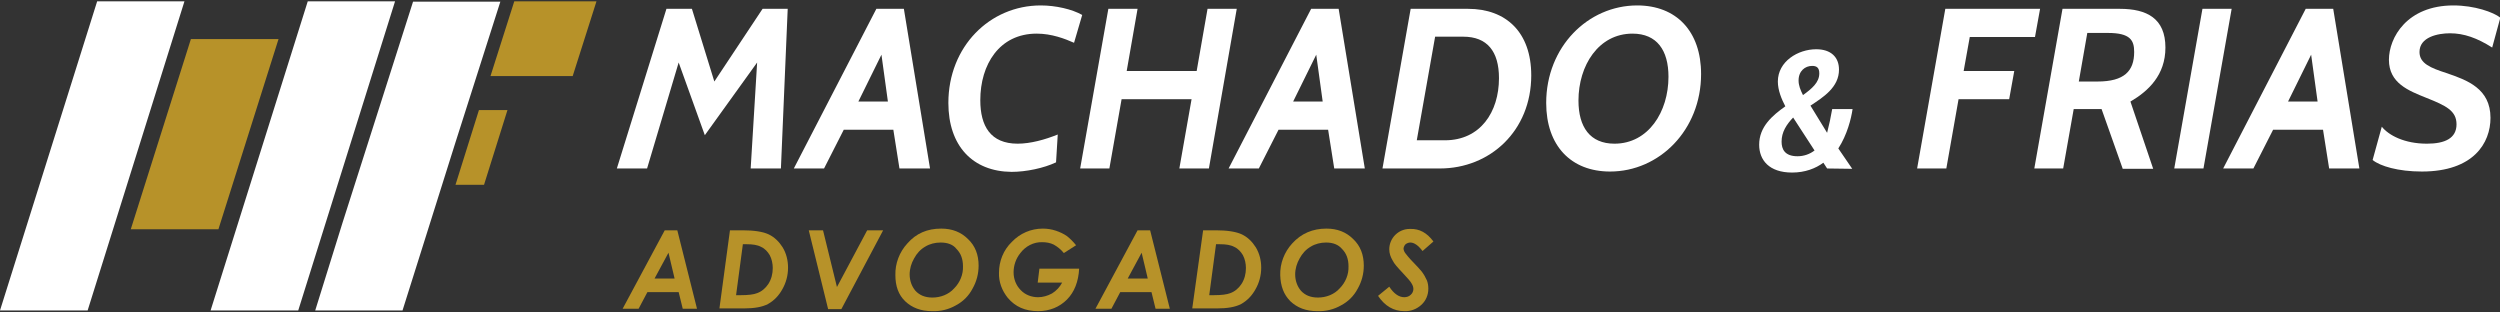
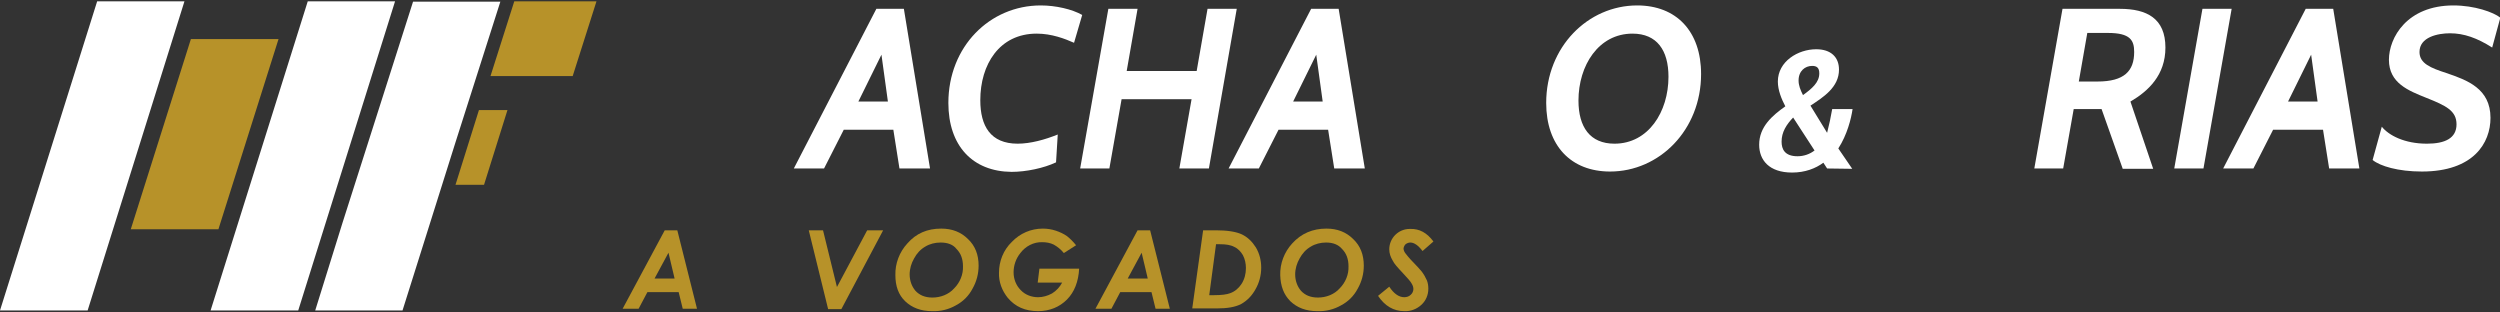
<svg xmlns="http://www.w3.org/2000/svg" version="1.1" id="Camada_1" x="0px" y="0px" viewBox="0 0 736 92" style="enable-background:new 0 0 736 92;" xml:space="preserve">
  <rect x="0" y="0" width="736" height="92" fill="#333333" stroke="none" />
  <style type="text/css">
	.st0{fill:#FFFFFF;}
	.st1{fill:#B79229;}
</style>
  <g>
    <path class="st0" d="M62,91.4l28.6-91h25.7l-28.5,91H62z" />
    <path class="st1" d="M38.5,67.5l17.7-56H82l-17.7,56H38.5z" />
    <path class="st0" d="M92.8,91.4l8-25.7l7.5-23.5l13.3-41.7h25.7l-13.3,41.7l-7.4,23.5l-8.1,25.7L92.8,91.4z" />
    <polygon class="st1" points="168.6,22.4 144.4,22.4 151.4,0.4 175.6,0.4  " />
    <polygon class="st1" points="142.5,54.4 134.1,54.4 141,32.4 149.4,32.4  " />
    <path class="st0" d="M0,91.4l28.6-91h25.7l-28.5,91H0z" />
    <path class="st1" d="M195.7,67.8h3.7l5.8,23.1h-4.2l-1.2-4.9h-9.2l-2.6,4.9h-4.7L195.7,67.8z M198.6,82l-1.8-7.6l-4.1,7.6L198.6,82   z" />
-     <path class="st1" d="M214.9,67.8h3.7c3.4,0,6,0.4,7.7,1.2c1.7,0.8,3.1,2.2,4.1,3.8c1.1,1.8,1.6,3.9,1.6,6c0,2.3-0.6,4.5-1.7,6.4   c-1,1.8-2.4,3.3-4.2,4.3c-1.7,0.9-4.1,1.3-7.1,1.3h-7.2L214.9,67.8z M218.7,71.9l-2,15h1.4c2.2,0,3.8-0.2,4.8-0.6   c1.4-0.5,2.5-1.5,3.3-2.7c0.9-1.4,1.3-3,1.3-4.7c0-1.3-0.3-2.7-0.9-3.8c-0.6-1-1.4-1.9-2.5-2.4c-1.1-0.6-2.5-0.8-4.3-0.8   L218.7,71.9z" />
    <path class="st1" d="M238.1,67.8h4.2l4.1,16.7l8.9-16.7h4.7L247.7,91h-3.9L238.1,67.8z" />
    <path class="st1" d="M277.1,67.3c3.2,0,5.8,1,7.9,3.1c2.1,2,3.1,4.6,3.1,7.8c0,2.4-0.6,4.7-1.8,6.8c-1.1,2.1-2.8,3.8-4.9,4.9   c-2.1,1.2-4.5,1.8-7,1.7c-3.3,0-5.9-1-7.9-2.9s-2.9-4.5-2.9-7.7c-0.1-3.4,1.2-6.8,3.5-9.3C269.7,68.7,273,67.3,277.1,67.3z    M276.9,71.4c-1.6,0-3.2,0.4-4.5,1.2c-1.4,0.8-2.5,2-3.3,3.5c-0.8,1.4-1.3,3-1.3,4.7c0,1.8,0.6,3.5,1.7,4.8c1.2,1.3,2.8,2,5,2   c2.4,0,4.8-0.9,6.4-2.7c1.7-1.7,2.7-4.1,2.6-6.5c0-2.1-0.6-3.8-1.9-5.1C280.6,72,279,71.4,276.9,71.4L276.9,71.4z" />
    <path class="st1" d="M316.8,72.2l-3.6,2.3c-0.8-1-1.9-1.9-3-2.5c-1-0.5-2.2-0.7-3.3-0.7c-2.6-0.1-5,1.2-6.5,3.2   c-1.3,1.6-2,3.6-2,5.7c0,1.9,0.7,3.8,2.1,5.2c1.3,1.4,3.2,2.1,5.1,2.1c1.4,0,2.8-0.4,4.1-1.1c1.3-0.8,2.3-1.9,3-3.2h-7.2l0.5-4.1   h11.7c-0.2,3.8-1.4,6.9-3.6,9.1c-2.2,2.2-5.1,3.4-8.5,3.4c-3.8,0-6.7-1.3-8.9-3.9c-1.7-2.1-2.7-4.7-2.6-7.4c0-3.4,1.3-6.7,3.8-9.1   c2.4-2.5,5.6-3.9,9.1-3.9c1.3,0,2.6,0.2,3.8,0.6c1.2,0.4,2.3,0.9,3.3,1.6C315,70.2,315.9,71.1,316.8,72.2z" />
    <path class="st1" d="M334.9,67.8h3.7l5.8,23.1h-4.2l-1.2-4.9h-9.2l-2.6,4.9h-4.7L334.9,67.8z M337.9,82l-1.8-7.6l-4.1,7.6L337.9,82   z" />
    <path class="st1" d="M354.2,67.8h3.7c3.4,0,6,0.4,7.7,1.2c1.7,0.8,3.1,2.2,4.1,3.8c1.1,1.8,1.6,3.9,1.6,6c0,2.3-0.6,4.5-1.7,6.4   c-1,1.8-2.4,3.3-4.2,4.3c-1.7,0.9-4.1,1.3-7.1,1.3H351L354.2,67.8z M358,71.9l-2,15h1.4c2.2,0,3.8-0.2,4.8-0.6   c1.4-0.5,2.5-1.5,3.3-2.7c0.9-1.4,1.3-3,1.3-4.7c0-1.3-0.3-2.7-0.9-3.8c-0.6-1-1.4-1.9-2.5-2.4c-1.1-0.6-2.5-0.8-4.3-0.8L358,71.9z   " />
    <path class="st1" d="M390.5,67.3c3.2,0,5.8,1,7.9,3.1c2.1,2,3.1,4.6,3.1,7.8c0,2.4-0.6,4.7-1.8,6.8c-1.1,2.1-2.8,3.8-4.9,4.9   c-2.1,1.2-4.5,1.8-7,1.7c-3.3,0-5.9-1-7.9-2.9c-2-2-2.9-4.5-3-7.7c-0.1-3.4,1.2-6.8,3.5-9.3C383.1,68.7,386.5,67.3,390.5,67.3z    M390.4,71.4c-1.6,0-3.2,0.4-4.5,1.2c-1.4,0.8-2.5,2-3.3,3.5c-0.8,1.4-1.3,3-1.3,4.7c0,1.8,0.6,3.5,1.7,4.8c1.2,1.3,2.8,2,5,2   c2.4,0,4.8-0.9,6.4-2.7c1.7-1.7,2.7-4.1,2.6-6.5c0-2.1-0.6-3.8-1.9-5.1C394,72,392.4,71.4,390.4,71.4L390.4,71.4z" />
    <path class="st1" d="M422,71.1l-3.2,2.8c-1.3-1.7-2.5-2.5-3.6-2.5c-0.5,0-1,0.2-1.4,0.5c-0.3,0.3-0.5,0.7-0.6,1.2   c0,0.5,0.2,1,0.5,1.4c0.9,1.2,2,2.4,3.1,3.5c0.6,0.6,1.2,1.3,1.8,2c0.6,0.8,1.1,1.7,1.5,2.6c0.3,0.8,0.4,1.6,0.4,2.4   c0,1.8-0.7,3.5-2,4.7c-1.4,1.3-3.2,2-5.1,1.9c-3.1,0-5.7-1.5-7.7-4.5l3.3-2.7c1.3,2,2.8,3.1,4.4,3.1c0.7,0,1.4-0.2,1.9-0.7   c0.5-0.4,0.8-1.1,0.8-1.7c0-0.6-0.2-1.1-0.5-1.6c-0.3-0.6-1.2-1.6-2.6-3.1c-1.5-1.6-2.6-2.8-3-3.7c-0.6-1-1-2.1-1-3.3   c0-3.3,2.7-6,6-6c0.1,0,0.1,0,0.2,0C417.8,67.3,420.1,68.5,422,71.1z" />
-     <path class="st0" d="M221,49.6l1.9-31.2l-15.4,21.4l-7.7-21.4l-9.3,31.2h-8.9l14.6-47h7.5l6.6,21.4l14.2-21.4h7.4l-2,47H221z" />
    <path class="st0" d="M264.8,49.6l-1.8-11.4h-14.6l-5.8,11.4h-8.9l24.3-47h8.1l7.7,47H264.8z M259.5,16.1l-6.8,13.8h8.7L259.5,16.1z   " />
    <path class="st0" d="M279.2,30.3c0-16.6,12.2-28.7,27.2-28.7c4.4,0,9.2,1.1,12.2,2.8l-2.4,8.2c-2.7-1.2-6.6-2.7-11-2.7   c-11,0-16.6,9.1-16.6,19.6c0,7.6,3,12.8,11,12.8c3.8,0,8.1-1.2,11.8-2.7l-0.5,8.2c-3.6,1.7-8.8,2.8-13.1,2.8   C286.4,50.5,279.2,43,279.2,30.3z" />
    <path class="st0" d="M347.2,49.6l3.6-20.4h-20.6l-3.6,20.4H318l8.3-47h8.6l-3.2,18.3h20.6l3.2-18.3h8.6l-8.2,47H347.2z" />
    <path class="st0" d="M392.8,49.6l-1.8-11.4h-14.6l-5.8,11.4h-8.9l24.3-47h8.1l7.7,47H392.8z M387.5,16.1l-6.8,13.8h8.7L387.5,16.1z   " />
-     <path class="st0" d="M407,49.6l8.3-47h16.9c11.2,0,18.6,6.9,18.6,19.6c0,16.3-12.1,27.4-26.9,27.4H407z M422.5,10.8l-5.4,30.5h8.3   c10.4,0,15.9-8.3,15.9-18.3c0-7.9-3.5-12.2-10.5-12.2L422.5,10.8z" />
    <path class="st0" d="M455.2,30.3c0-16.5,12.3-28.7,26.8-28.7c11.5,0,18.8,7.6,18.8,20.2c0,16.5-12.3,28.7-26.8,28.7   C462.5,50.5,455.2,42.9,455.2,30.3z M464.7,29.6c0,7.8,3.4,12.7,10.6,12.7c10,0,15.9-9.4,15.9-19.7c0-7.8-3.4-12.7-10.6-12.7   C470.6,9.9,464.7,19.3,464.7,29.6L464.7,29.6z" />
    <path class="st0" d="M537.9,49.6l-1.1-1.7c-2.3,1.7-5.4,2.9-9.2,2.9c-6.8,0-9.7-3.7-9.7-8.2c0-5.3,3.9-8.6,7.7-11.3   c-1.1-2.1-2.2-4.7-2.2-7.3c0-5.9,5.9-9.5,11.3-9.5c4.3,0,6.7,2.3,6.7,6c0,5.2-4.6,8.1-8.4,10.6l4.9,8c0.6-2.3,1.1-4.7,1.5-7h6   c-0.4,2.8-1.6,7.6-4.2,11.6l4.1,6L537.9,49.6z M527.9,34.6c-2,2.1-3.4,4.3-3.4,7.1c0,2.2,0.9,4.3,4.7,4.3c1.8,0,3.6-0.6,5-1.7   L527.9,34.6z M529.5,23.7c0,1.4,0.5,2.7,1.3,4.3c2.6-1.9,4.8-3.7,4.8-6.4c0-1.7-0.8-2.2-2.1-2.2C531.4,19.4,529.5,20.9,529.5,23.7   L529.5,23.7z" />
-     <path class="st0" d="M579.9,10.9l-1.8,10H593l-1.5,8.3h-14.9l-3.6,20.4h-8.6l8.3-47h27.9l-1.5,8.3L579.9,10.9z" />
    <path class="st0" d="M624.9,49.6l-6.2-17.5h-8.2l-3.1,17.5h-8.5l8.3-47h16.9c7.9,0,13.4,2.8,13.4,11.4c0,8.1-5,12.8-10.3,15.9   l6.7,19.8H624.9z M614.5,9.7L612,24h5.5c7.9,0,10.8-3.1,10.8-8.7c0-3.4-1.1-5.6-7.7-5.6H614.5z" />
    <path class="st0" d="M640.1,49.6l8.3-47h8.6l-8.3,47H640.1z" />
    <path class="st0" d="M685.7,49.6l-1.8-11.4h-14.7l-5.8,11.4h-8.9l24.3-47h8.1l7.7,47H685.7z M680.4,16.1l-6.8,13.8h8.7L680.4,16.1z   " />
    <path class="st0" d="M698.5,47.1l2.7-9.8c2,2.5,6.6,5,13.3,5c5.3,0,8.7-1.6,8.7-5.7c0-4-3.1-5.5-8.9-7.8c-5.2-2.1-11-4.3-11-11.2   c0-6.5,5.3-16,19-16c6.2,0,11.8,2,13.8,3.6l-2.4,8.8c-4.4-2.8-8.3-4.2-12.4-4.2c-3.6,0-9,1.1-9,5.5c0,3.4,3.3,4.7,7.9,6.2   c6.2,2.1,13,4.6,13,13.2c0,7.4-5,15.8-20.2,15.8C706,50.5,700.7,48.9,698.5,47.1z" />
  </g>
</svg>